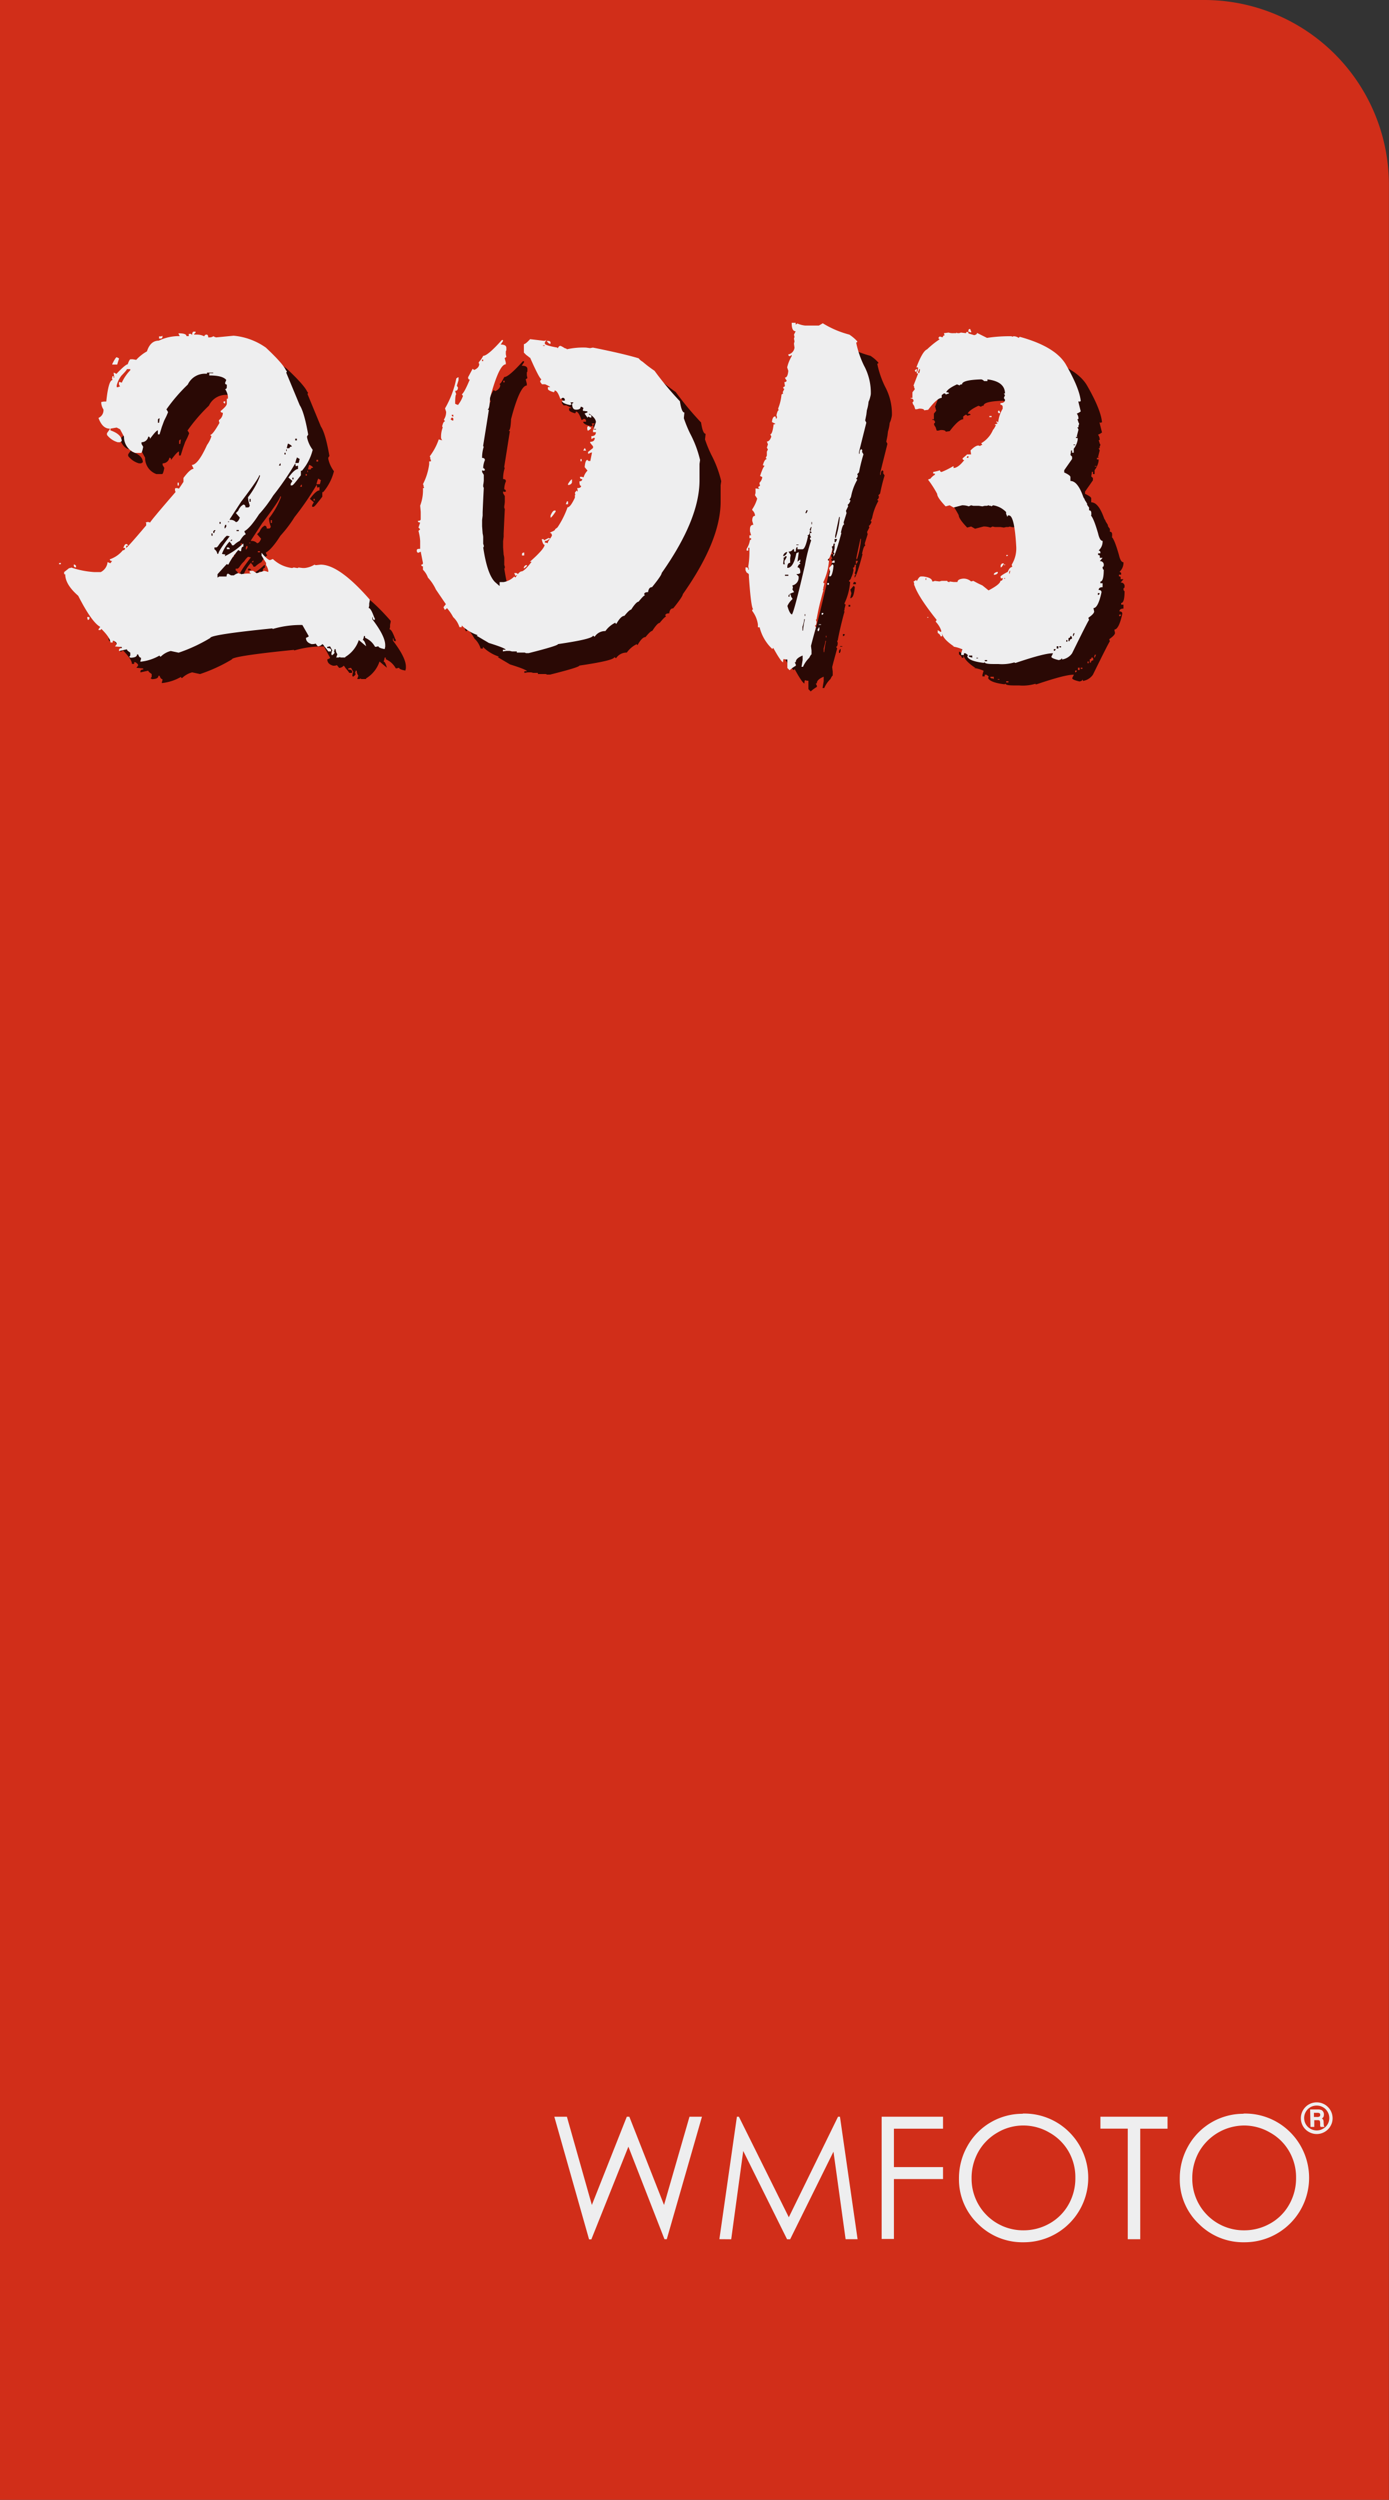
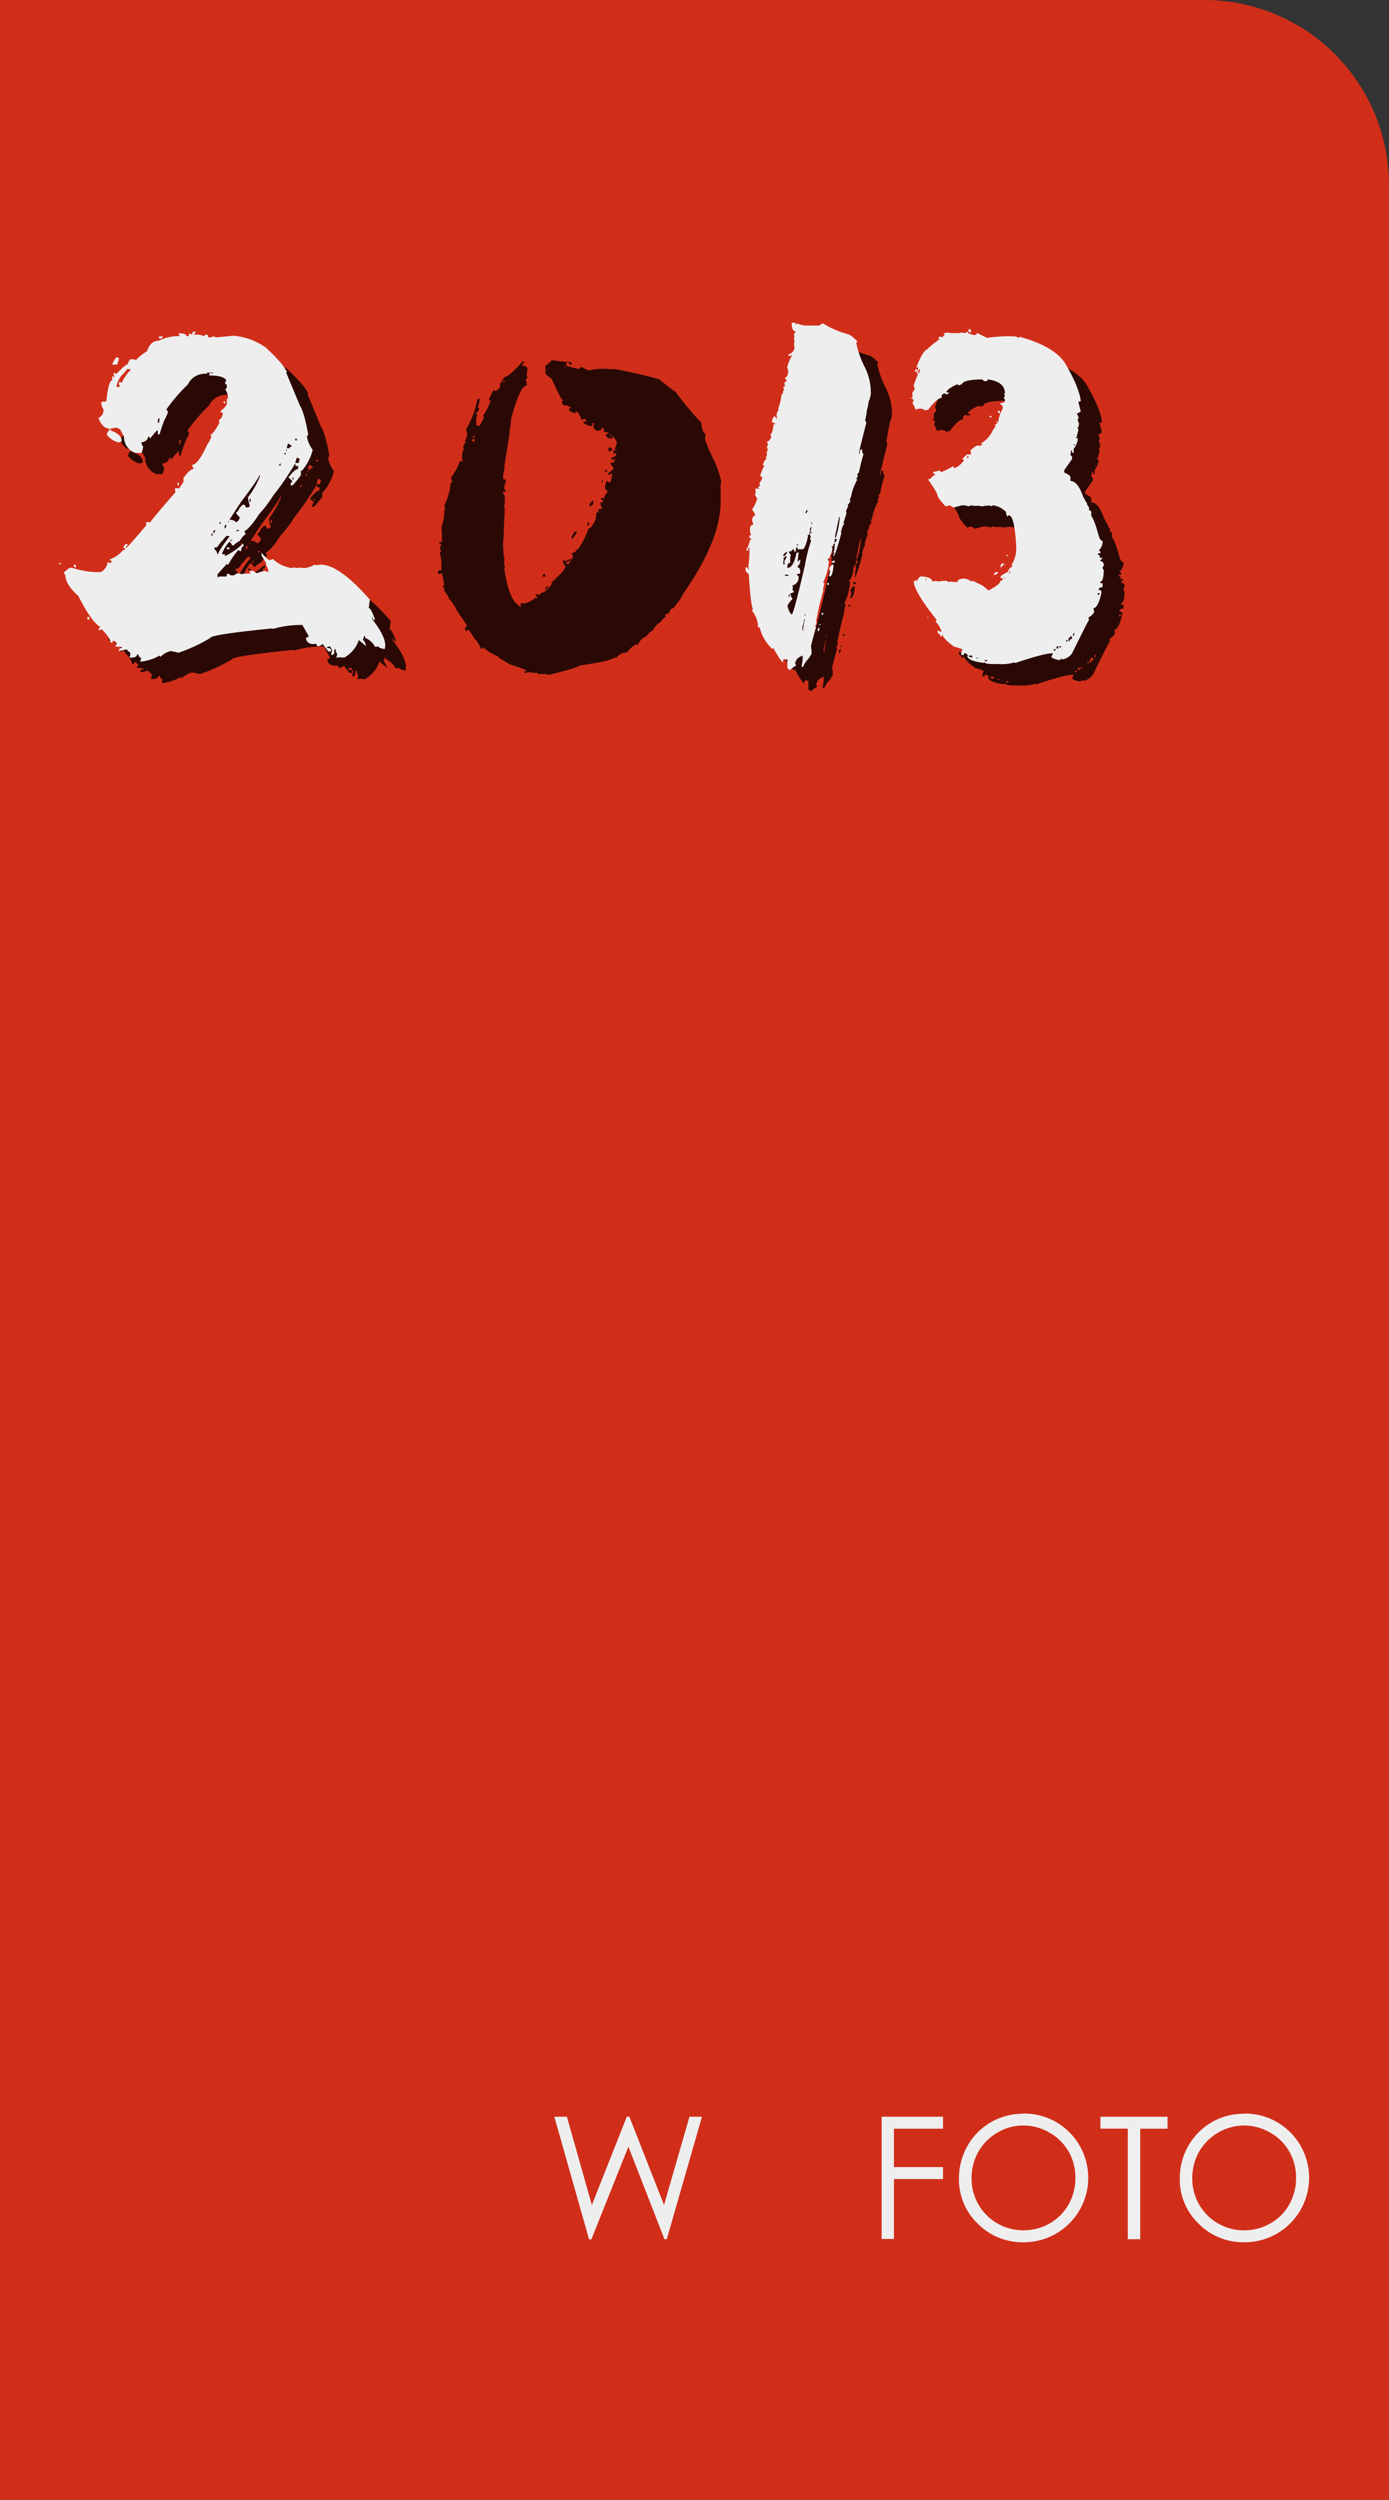
<svg xmlns="http://www.w3.org/2000/svg" viewBox="0 0 278.29 500.78">
  <rect x="0" y="0" width="278.29" height="500.78" fill="#333333" stroke="none" />
  <defs>
    <style>.a{isolation:isolate;}.b{fill:#d12e19;}.c{fill:#eeeeef;}.d{opacity:0.8;mix-blend-mode:multiply;}</style>
  </defs>
  <title>2013</title>
  <g class="a">
    <path class="b" d="M0,0H241.27a37,37,0,0,1,37,37V500.78a0,0,0,0,1,0,0H0a0,0,0,0,1,0,0V0A0,0,0,0,1,0,0Z" />
    <path class="c" d="M312.48,475H315l5,17.68,7-17.68h.51l6.95,17.68,5.1-17.68h2.5l-7.05,24.54h-.46L327.32,481l-7.42,18.57h-.46Z" transform="translate(-201.42 -50.97)" />
-     <path class="c" d="M345.55,499.53,349.06,475h.4l10,20.14L369.32,475h.39l3.53,24.54h-2.4L368.41,482l-8.68,17.55h-.62l-8.78-17.69-2.41,17.69Z" transform="translate(-201.42 -50.97)" />
    <path class="c" d="M378.06,475h12.3v2.4h-9.84v7.69h9.84v2.4h-9.84v12h-2.46Z" transform="translate(-201.42 -50.97)" />
    <path class="c" d="M406.32,474.37a12.72,12.72,0,0,1,9.33,3.72,12.91,12.91,0,0,1-9.13,22.06,12.59,12.59,0,0,1-9.22-3.74,12.3,12.3,0,0,1-3.75-9,13.08,13.08,0,0,1,1.71-6.56,12.62,12.62,0,0,1,11.06-6.44Zm.11,2.39a10.1,10.1,0,0,0-5.17,1.42,10.27,10.27,0,0,0-3.81,3.82,10.66,10.66,0,0,0-1.37,5.36,10.33,10.33,0,0,0,10.35,10.4,10.55,10.55,0,0,0,5.29-1.38,10,10,0,0,0,3.79-3.8,10.61,10.61,0,0,0,1.36-5.34,10.33,10.33,0,0,0-1.36-5.28,10.11,10.11,0,0,0-3.84-3.78A10.29,10.29,0,0,0,406.43,476.76Z" transform="translate(-201.42 -50.97)" />
    <path class="c" d="M421.89,477.39V475h13.45v2.4h-5.47v22.14h-2.5V477.39Z" transform="translate(-201.42 -50.97)" />
    <path class="c" d="M450.56,474.37a12.76,12.76,0,0,1,9.34,3.72,12.91,12.91,0,0,1-9.13,22.06,12.57,12.57,0,0,1-9.22-3.74,12.27,12.27,0,0,1-3.76-9,13.08,13.08,0,0,1,1.71-6.56,12.65,12.65,0,0,1,11.06-6.44Zm.11,2.39a10.49,10.49,0,0,0-9,5.24,10.66,10.66,0,0,0-1.37,5.36,10.31,10.31,0,0,0,10.34,10.4,10.52,10.52,0,0,0,5.29-1.38,9.88,9.88,0,0,0,3.79-3.8,10.61,10.61,0,0,0,1.37-5.34,10.34,10.34,0,0,0-1.37-5.28,10,10,0,0,0-3.83-3.78A10.35,10.35,0,0,0,450.67,476.76Z" transform="translate(-201.42 -50.97)" />
-     <path class="c" d="M468.41,475.3a3,3,0,0,1-.43,1.58,3.08,3.08,0,0,1-1.16,1.16,3.15,3.15,0,0,1-3.18,0,3.1,3.1,0,0,1-1.17-1.16,3.18,3.18,0,0,1,2.76-4.76,3.19,3.19,0,0,1,3.18,3.18Zm-.66,0a2.51,2.51,0,0,0-2.51-2.53,2.48,2.48,0,0,0-1.8.73,2.49,2.49,0,0,0-.4,3,2.51,2.51,0,0,0,.92.91,2.57,2.57,0,0,0,1.27.34,2.53,2.53,0,0,0,1.26-.34,2.46,2.46,0,0,0,.93-.91A2.41,2.41,0,0,0,467.75,475.31Zm-3.84-1.75h1.54a1.83,1.83,0,0,1,.72.11.84.84,0,0,1,.36.34,1,1,0,0,1,.14.56,1.19,1.19,0,0,1-.08.46,1.11,1.11,0,0,1-.32.34.78.78,0,0,1,.26.25,1.38,1.38,0,0,1,.08.47,6.21,6.21,0,0,0,.06.76.44.44,0,0,0,.15.2H466a1.33,1.33,0,0,1-.08-.24,2.16,2.16,0,0,1,0-.33,2.42,2.42,0,0,0-.05-.57.29.29,0,0,0-.13-.16,1,1,0,0,0-.38-.05h-.62v1.35h-.76Zm.76.67v.83h.64a.87.87,0,0,0,.49-.1.41.41,0,0,0,.13-.32.39.39,0,0,0-.12-.32.89.89,0,0,0-.49-.09Z" transform="translate(-201.42 -50.97)" />
    <g class="d">
      <path d="M217.85,168v.23h-.34V168Zm26.71-45.84v.12h.56a3.25,3.25,0,0,1,1.48.34.43.43,0,0,1,.45-.34c.22,0,.34.19.34.56h.22a1.44,1.44,0,0,0,.8-.22.33.33,0,0,1,.22.11l.34.11,3.51-.34q4.41.69,6.45,2.38,3.51,3.29,4.08,4.64h.11c0,.23,0,.34-.11.34l2.71,6.57c.61.9,1.17,2.86,1.7,5.88l-.23.34v.23a6.25,6.25,0,0,0,1.14,2.49,10.44,10.44,0,0,1-2.15,4.18H266v.91c-.45.6-.87,1.13-1.25,1.58s-.49.46-.56.46h-.23v-.34l.34-.57-.79-.68c.83-1.13,1.47-1.7,1.92-1.7v-.67l-.45.11-.11-.57a56.13,56.13,0,0,1-4.42,6.45,25.19,25.19,0,0,1-2.83,3.74c-1.2,1.89-2.19,3-2.94,3.39l.11.34.12.12v.22c-.23,0-.61.42-1.13,1.25a5.32,5.32,0,0,0-1.25.9h-.34c0-.15-.15-.37-.45-.68v-.22h.45v-.34a7,7,0,0,0-2,2.94l.68.11-.11.34a14,14,0,0,0,3.62-2.49h.11v.57c-.3,0-.45.3-.45.91h-.22l-.34-.23a13.74,13.74,0,0,0-2,2.94l-.34-.11-1.81,2v.67l.34-.22H251c0-.38.11-.57.34-.57l.57.34h.56a2.27,2.27,0,0,1,.91-.45l.22.11h.23l.11.12a5.92,5.92,0,0,1,1.93-.12V170h-.23v-.45h.68l.68.45h.11l1.47-.45.79.22v-.22a2.83,2.83,0,0,0-.45-1.14V168l-.9-1.47v-.57c.83,1,1.39,1.48,1.69,1.48l.57-.23a6.68,6.68,0,0,0,3.85,1.81l.34-.11.68.11c.15,0,.22,0,.22-.11l.91.11h.34a4.64,4.64,0,0,0,2-.68l.22.11,1-.11q3.73,0,9.85,7v.22l-.12.57v.45l-.11.46c.3,0,.68.64,1.13,1.92.08,0,.12.11.12.34v.11h-.12c-.22,0-.34-.18-.34-.56h-.11v.45q2.6,3.39,2.6,5.21v.34l-.11.45c-.83-.15-1.25-.34-1.25-.57l-.45.12h-.22a4.1,4.1,0,0,0-2-1.82v-.33h-.23a1.82,1.82,0,0,1-.22.79c.22,0,.45.41.67,1.24l-1.47-1.24a6.27,6.27,0,0,1-2.71,3.39V187h-.91c-.07,0-.11,0-.11-.12l-.34.12H273l.22-.68a1.69,1.69,0,0,1-.34-1h-.22c0,.22,0,.34-.12.34l.12.34c0,.15-.19.34-.57.56,0-.15,0-.22-.11-.22a2.08,2.08,0,0,0,.11-.57.33.33,0,0,0,.11-.23l-.45-.79-.56.12v.22c.52,0,.79.15.79.45s-.12.23-.34.23h-.23a10.2,10.2,0,0,0-.79-1,1.42,1.42,0,0,0-.23-.34l-.11-.11a1.3,1.3,0,0,1-.91.45l-.45-.56a1.56,1.56,0,0,1-.79.11c-.76-.23-1.13-.64-1.13-1.25.37-.15.56-.26.56-.33l-1.24-2.27a19.76,19.76,0,0,0-5.89.79.1.1,0,0,1-.11-.11q-12.45,1.25-12.45,1.92A32.19,32.19,0,0,1,241.5,186l-1.58-.34a4.42,4.42,0,0,0-2,1.13.2.2,0,0,1-.23-.23,9.6,9.6,0,0,1-3.84,1.25v-.23a.91.91,0,0,0,.11-.56c-.23,0-.42-.23-.57-.68h-.22c0,.45-.46.68-1.36.68,0-.08-.08-.12-.23-.12l.23-.34V186l-.45-.34c-.16-.15-.23-.27-.23-.34-1,.22-1.51.34-1.58.34v-.12c0-.3.18-.45.56-.45v-.22l-1.36-.12.34-.45v-.11c0-.15-.19-.34-.56-.57h-.23v.34h-.45c0-.6-.61-1.51-1.81-2.72l-.23.23h-.34v-.23l.34-.45c-1.13-.6-2.6-2.68-4.41-6.22-1.74-1.51-2.61-2.95-2.61-4.3-.15,0-.22,0-.22-.12v-.34l1-.79h.11l.34-.11a18,18,0,0,0,4.53.9h1.35a2.5,2.5,0,0,0,1.36-2l.57.22.34-.45c-.3,0-.46-.11-.46-.34a5.59,5.59,0,0,0,2.61-1.81.4.4,0,0,0,.45-.45h-.34c.15-.53.34-.8.57-.8s.34.19.34.34H231v.46q.56-.45,4-4.53v-.45l-.12-.12.34-.11h.23l.34.11c0-.15,1.7-2.18,5.09-6.11l-.11-.34v-.22a.2.2,0,0,1,.23-.23h.22l.34.11.91-1.36v-.79c.9-1.2,1.58-1.81,2-1.81V149l-.34-.68c.83,0,1.84-1.32,3-4a6.21,6.21,0,0,0,.91-1.81.2.2,0,0,1-.23-.23c.3,0,.91-.79,1.81-2.38l-.11-.34v-.22a1.76,1.76,0,0,0,.79-1.47c-.3,0-.45-.12-.45-.34.83-.68,1.24-1.17,1.24-1.47v-1h.23v-.46a3.66,3.66,0,0,0-.57-1.47c.23,0,.34-.15.34-.45v-.45a.31.31,0,0,1-.34-.34l.23-.57c-.45-.6-1.59-.9-3.4-.9v-.46h.8v-.11h-1.25c0,.15,0,.23-.11.23a3.76,3.76,0,0,0-3.74,2.15,34.18,34.18,0,0,0-4.3,5,1.63,1.63,0,0,1,.34.56l-.34.8-.45.9-.45,1.25-.46,1.47h-.34v-.79c-.22,0-.75.56-1.58,1.69,0-.3-.11-.45-.34-.45a1.36,1.36,0,0,1-1.36,1.13v.34l.34.57c-.15.83-.3,1.24-.45,1.24h-1.13a3.41,3.41,0,0,1-2.27-3.28l-.79-1.47-.68-.34-1.24.23v.34c1.51.52,2.26,1.24,2.26,2.15l-.34.22h-.45a4.19,4.19,0,0,1-2.15-1.47v-.34l.56-.79V141c-1,0-1.73-.72-2.26-2.15a1.7,1.7,0,0,0,1-1.7,2.64,2.64,0,0,1-.45-1.47,2,2,0,0,1,.68-.12H227c.3-2.86.71-4.3,1.24-4.3l-.11-.34.11-.45h.23v.34h.11v-.23l-.11-.79h.11l.45.23c1.21-1.29,2-1.93,2.27-1.93.22-.68.41-1,.56-1h.45l.68.12a8.55,8.55,0,0,1,2.15-1.7c.46-1.43,1.25-2.15,2.38-2.15a9.37,9.37,0,0,1,4.19-.91l-.23-.45v-.11c1.06,0,1.59.19,1.59.56h.45V122H244l.23.23c0-.46.11-.68.34-.68h.34v.22ZM220.9,168.65v.23h-.11c-.23,0-.34-.15-.34-.46v-.11h.11C220.79,168.39,220.9,168.5,220.9,168.65Zm2.38,10.75-.11-.45v-.11h.45V179C223.62,179.25,223.51,179.4,223.28,179.4Zm5.89-51.15h-1v-.12c.45-.9.75-1.36.9-1.36l.46.23v.11C229.28,127.87,229.17,128.25,229.17,128.25Zm.79,2.26a5.29,5.29,0,0,0-.91,1.92v.34h.34l.12-.11h.22l-.22-.45v-.46h.22l.34.12a9.06,9.06,0,0,1,1.7-2.49v-.23h-.68C231.09,129.3,230.71,129.76,230,130.51Zm7.35,8.83v.56h.23l.11-.9C237.43,139.07,237.31,139.19,237.31,139.34Zm.57-16.3h-.34v-.45H238l.23-.12v.12C238.22,122.89,238.11,123,237.88,123Zm3.62,28.86v.57h-.22v-.57Zm6.57,10.64h.22v-.45h-.22Zm.79-1.13h-.23l-.22.22V162h.22v-.22Zm1.47,2-.45.46-.34.45q-.34.57-.57.57h-.34v.34a1.22,1.22,0,0,1,.57.9h.22c0-.38.76-1.54,2.27-3.51l-.57-.11A3.39,3.39,0,0,0,250.33,163.44Zm-.68-3.28h.23v-.34h-.23Zm.79-24.44.34-.12v.46A.31.31,0,0,1,250.44,135.72Zm.34,25.35.23-.34v-.34h-.23l-.11.34v.34Zm.91,4.19h-.57v-.34h.23A.3.3,0,0,1,251.69,165.26Zm-.34-5.44h.23v-.11h-.23Zm2.72-4.18-2.38,3.62v.11a1.46,1.46,0,0,1,1.24.45c.3,0,.57-.3.8-.9l-.8-.91.46-.45.22-.45.34-.46.45-.34c.31,0,.46.19.46.57h.34a.4.4,0,0,0,.45-.45,5.33,5.33,0,0,1-.34-1.59,16.16,16.16,0,0,0,2.38-4.18v-.23h-.12C257.57,150.81,256.4,152.54,254.07,155.64Zm-1,6h.45v-.22h-.45Zm2.6-5.88h.23v-.57h-.23Zm6-7.47-.11.23h.33v-.46C261.72,148.13,261.65,148.2,261.65,148.28Zm1-2h.22v-.34h-.22Zm.34-.68h.11v-.34H263Zm.68-.56c0-.23.15-.34.45-.34,0-.15-.23-.34-.68-.57h-.11l-.23.91Zm.56,6.22h.23v-.34h-.23Zm.57-7.81h.34v-.34h-.34Zm.79,4.19v-.11l.11-.34-.56-.34v.11l-.12.23-.22.79h.68Z" transform="translate(-201.42 -50.97)" />
      <path d="M314.84,124.06c0,.23.83.49,2.49.79a.1.1,0,0,0,.11.11c.16-.3.31-.45.46-.45H318l.45.23.34.22c.3.08.46.16.46.23a14.8,14.8,0,0,1,3.84-.34l.8.11.56-.11q6.23,1.25,9.17,2.15a2.52,2.52,0,0,0,.79.68,26.7,26.7,0,0,0,2.38,1.81,61.91,61.91,0,0,0,5.09,6.11c.23,1.51.53,2.27.91,2.27l-.12,1.13a26.24,26.24,0,0,0,1.25,3.05,22.44,22.44,0,0,1,2,5.32l-.12.8v3.28q0,7.8-7.58,18.56c0,.3-.64,1.24-1.92,2.83-.46,0-.72.34-.8,1-.53,0-.79.15-.79.45.08,0,.11.08.11.23-.15,0-.56.41-1.24,1.24q-.45,0-1.47,1.59c-.23,0-.68.41-1.36,1.24-.45,0-1,.53-1.58,1.59A.2.2,0,0,1,329,180a5.35,5.35,0,0,0-2,1.7,2.49,2.49,0,0,0-2.15,1.13l-.34-.23q0,.68-7,1.7,0,.34-5.88,1.81H311a.48.48,0,0,0-.34-.11h-1.47v-.23h-.9l-.46-.11h-.67l-.68.11v-.34H307c-.07-.22-1.21-.68-3.39-1.36l-2.49-1.47c.15,0,.22,0,.22-.11a8.19,8.19,0,0,1-3.17-1.93v.34h-.45a4.48,4.48,0,0,0-1.24-2,9.8,9.8,0,0,0-1.25-1.81c-.22.22-.38.34-.45.34l-.23-.46v-.11l.46-.57-1-1.47-1-1.47a9.1,9.1,0,0,0-1.59-2.38,4.42,4.42,0,0,0-1-1.58v-.68a.3.3,0,0,1-.34-.34.3.3,0,0,0,.34-.34l-.46-2.26-.45.22c-.23,0-.34-.15-.34-.45s.23-.34.68-.34v-1.58a9.16,9.16,0,0,0-.34-2l.34-.34-.34-.34.34-1c-.3,0-.45-.11-.45-.34.37,0,.56-.11.56-.34v-1.47l-.11-1.24a8.7,8.7,0,0,0,.57-3.51c.15,0,.22,0,.22-.11l-.11-.23v-.23l-.11-.22a12.49,12.49,0,0,0,1.24-4v-.57H292v-.23a.33.33,0,0,0-.11-.22v-.34l-.12-.23a11.94,11.94,0,0,0,1.81-3.39l.34.11H294l.22.11L294,143a5,5,0,0,1,.34-2.15l-.12-.23q.22-1,.57-1l-.23-.34a2.77,2.77,0,0,0,.46-1.58l-.23-.68a19.14,19.14,0,0,0,2.26-6l.34-.22h.12v.56l-.34,1.13.22.34c0,.46-.19.68-.56.68a3,3,0,0,0,.22.68c-.15,0-.22.64-.22,1.93a.29.29,0,0,1,.22.11h.12l.22.11a6.48,6.48,0,0,0,1-1.81l-.23-.34q.45-.23,1.59-2.94c-.23,0-.34-.15-.34-.45l.9-1.7.34.22c.68-.3,1-.71,1-1.24-.07,0-.11-.07-.11-.23.15,0,.45-.45.91-1.35q.9,0,3.73-3.17h.23v.22l-.46.68c.76,0,1.14.23,1.14.68v.45l-.12.23v.57l.12.56-.34.23.22.9v.34c-.9,0-2,2.27-3.17,6.79v.23q-.11,2-.45,2c0,.07.07.11.23.11l-1.13,7.13c0,.15,0,.23.11.23a7,7,0,0,0-.34,2.26c.38,0,.56.15.56.45a4.12,4.12,0,0,0-.33,1.59.43.43,0,0,1,.33.45l-.33.11c0-.07-.08-.11-.23-.11v.34l.34.57v1.13a7.76,7.76,0,0,1-.11.9v.34l.11.23c-.08,1.51-.15,3.13-.23,4.87v.67l-.11.91v1.25l.11,1.47a2.93,2.93,0,0,1,.12.68v1.35l.11.34v.34h-.11q.78,5.43,2.37,7l.91.79v-.79h.79a4,4,0,0,0,2.15-1.13l.23.22c.52-.82.94-1.24,1.24-1.24s1.06-.64,2-1.92h-.34q2.94-2.61,2.94-3.4c-.22,0-.41-.38-.56-1.13h.22c.15,0,.23.07.23.22l.9-.45.34.12.34-.57q0-.57-.45-.57a3.09,3.09,0,0,1,.68-.34l.34-.22.11-.23a2.49,2.49,0,0,0,.45-.34,17.15,17.15,0,0,0,2-4q.57,0,1.47-1.92v-.57h.12l-.12-.34c0-.15.15-.34.46-.57,0,.16,0,.23.11.23v-.23l-.11-.45c.52,0,.79-.15.79-.45-.23,0-.34-.3-.34-.91.38,0,.56-.15.56-.45-.3,0-.45-.11-.45-.34v-.11h.23l.34.11a3.32,3.32,0,0,1,.79-1.36l-.57-.68c.08-1,.27-1.47.57-1.47a.35.35,0,0,0,.34.23h.23l.34-1.7h-.12l-.34.12-.11.11h-.23v-.34l1-.79v-.34l-.56-.68v-.23c.6,0,.9-.26.9-.79h-.22a1.22,1.22,0,0,1-.46.23v-.57c.61,0,.91-.26.91-.79h-.57v-.57H325v-.11h-.45l.45-1.36c0-.53-.45-1.09-1.36-1.7v.23c.3,0,.45.11.45.34v.23h-.22l-.46-.23c0,.15,0,.23-.11.23l-.57-.8a1.86,1.86,0,0,1,.57-.22v-.23l-.91-.11v-.23l.12-.34-.34-.23H322q0,.57-.9.57c-.53-.07-.8-.49-.8-1.24a.21.21,0,0,0,.23-.23h-.57l.23.45c-.15,0-.23,0-.23.12-1.13-.23-1.69-.53-1.69-.91h.56v-.11a.4.4,0,0,0-.45-.46,1.11,1.11,0,0,1-.45.23c-.38-1.13-.76-1.7-1.13-1.7,0,.23-.08.34-.23.34-.76-.22-1.13-.45-1.13-.68v-.34h.45c0-.07-.34-.26-1-.56h-.56l-.34-.46v-.22l.22-.34c-.22,0-1-1.43-2.26-4.3-.08,0-.19-.08-.34-.23l-.45-.34-.46-.45v-1.7c.23,0,.64-.34,1.25-1l2.83.34.34-.11.11-.11-.34.56Zm-18.67,14.83-.23.33.34.23h.23v-.23A.3.3,0,0,0,296.17,138.89Zm.34-.23v-.34h-.34A.3.3,0,0,0,296.51,138.66Zm5.77-11.09h.23v-.34h-.23Zm7.13,42.78-.45.23-.23-.57H309C309.26,170,309.41,170.12,309.41,170.35Zm1.24-3.85h-.45v-.23c0-.22.15-.34.45-.34v.57Zm.46,2.26-.12.12-.34.22v-.22a1.24,1.24,0,0,1,.23-.34l.23-.12h.11A.46.46,0,0,1,311.11,168.76Zm3.39-44.25h.34v-.11h-.34Zm1.36,38.71h-.23a1.1,1.1,0,0,1-.79.34v.34h.23l.34.11A1.23,1.23,0,0,1,315.86,163.22Zm.11-39.39v.23h-.11c-.15,0-.38-.19-.68-.57h.45C315.86,123.57,316,123.68,316,123.83Zm0,35.09v-.46c.3-.67.57-1,.8-1H317v.22C316.46,158.5,316.12,158.92,316,158.92Zm3.51-2.72H319l.23-.56h.22v.56Zm.23-3.85h-.23v-.22c.38-.61.64-.91.79-.91v.57C320.27,152,320.08,152.2,319.71,152.35Zm2.49-5.2v.45H322v-.45Zm.68-2.15.22.45h-.56C322.69,145.15,322.8,145,322.88,145Zm1.24-4.19c0,.23-.22.45-.68.68l-.11-.34v-.34l.11-.23h.23l.23.23Z" transform="translate(-201.42 -50.97)" />
      <path d="M367,120.44h2.71l.79-.46a19.35,19.35,0,0,0,5.32,2.27,7.72,7.72,0,0,1,1.59,1.36c0,.15-.08.22-.23.22a18.77,18.77,0,0,0,1.59,4.64,11.45,11.45,0,0,1,1.35,5.55c0,.07,0,.3-.11.68a4.21,4.21,0,0,1-.34,1,7.72,7.72,0,0,1-.34,1.69l-.11.91-.23,1.13.23.45-1.47,5.89v.34h.11c0-.6.15-.91.45-.91l.12.34a.11.11,0,0,1-.12.12l.34.56a36.7,36.7,0,0,0-.9,3.62l-.34.34.11.34-.11.34-.23.23.23.22a11.05,11.05,0,0,0-1.25,3.4c-.15.38-.26.57-.34.57l.23.22c-.23.53-.42.79-.57.79l.12.34-.46.91.12.45-.57,1.81v.23l.11.23c-.22,0-.45.56-.67,1.69h.11q-1.14,4.31-1.59,4.76v-.34a.21.21,0,0,1,.23-.23l-.23-.34a2.25,2.25,0,0,0,.23-1v-.45l.11-.23h-.34c0,.38-.11.57-.34.57l.12.45-.12.57a4.09,4.09,0,0,1-.33.9,1.09,1.09,0,0,1-.46.68.21.21,0,0,0,.23.23,12.13,12.13,0,0,1-1.13,4.3c0,.15.07.23.22.23l-.11.45-.11.45c0,.23,0,.34-.12.34l.12.23c-.08.22-.23.79-.46,1.7s-.6,2.41-.9,4.07a.1.1,0,0,0-.11.11l.11.34c0,.53-.11.79-.34.79l.23.34c-.46,1.66-.8,2.91-1,3.74l.11.9v.8c-.08,0-.23.22-.45.68a5.6,5.6,0,0,0-1.25,1.81h-.34l.23-1.36v-.91c-.91.38-1.36.8-1.36,1.25,0,.07-.07.11-.23.11l.23.45v.23a7.11,7.11,0,0,0-1.24.91l-.46-.46v-1.69h-.11a1.2,1.2,0,0,1-.57-.12,1.25,1.25,0,0,0-.11.68q-.45-.1-2-2.94c0,.15-.07.23-.22.23a9,9,0,0,1-2.49-4.31h-.34v-.56a5.79,5.79,0,0,0-1.13-2.72v-.11c0-.15.07-.23.22-.23q-.45,0-.9-6.56v-.34a.33.33,0,0,0-.12-.23l-.34-.22-.22-.46v-.56h.22c.23,0,.34.15.34.45h.12v-.11l-.12-.57a18.24,18.24,0,0,0,.23-3.17v-.56h-.23v.56h-.34v-.34c.16-.07.38-.68.68-1.81.15,0,.23,0,.23-.11V163h-.34v-.56h.34l-.23-.8v-.34c0-.6.23-.9.68-.9l-.22-.79c0-.68.18-1,.56-1a1.63,1.63,0,0,0-.56-1.13v-.23a7.48,7.48,0,0,0,1-2.15l-.46-.68.12-.45V153l.79.12-.23-.23v-.23l.23-.11.11-.11-.11-.34v-.23a2,2,0,0,0,.56-1.13l-.45-.23.23-.68.22-.56a2.93,2.93,0,0,1,.46-.79l-.34-.12c.22-.83.49-1.24.79-1.24l-.23-.23.12-.23.11-.22v-.79l.23-.46-.23-.34.23-.68-.23-.56q.57,0,.9-1l-.22-.45c.3,0,.53-.68.68-2,.22,0,.34,0,.34-.11l-.68-.34c.07-.76.3-1.13.68-1.13l.11.22V139c.15,0,.23-.11.23-.34l-.12-.34c.15-.68.3-1,.46-1l-.12-.34a9.88,9.88,0,0,0,.68-2.72l.34-.22-.11-.23.34-.68c-.15,0-.23-.11-.23-.34l.23-.11.11-.11-.11-.8q.45,0,.45-.33a1.63,1.63,0,0,1-.34-.57c.38,0,.6-.45.68-1.36l-.23-.68a8.61,8.61,0,0,1,.91-2.26v-.23l-.34.23a.3.3,0,0,1-.34-.34,1.55,1.55,0,0,0,1.24-1.36l-.11-.79.11-.45-.11-.57.11-.34-.11-.45.34-.68c-.53,0-.79-.53-.79-1.59v-.11h.79v.34l.34-.23A5,5,0,0,0,367,120.44Zm-3.63,45.38h-.11a1,1,0,0,0-.68.79h.11C363,166.54,363.24,166.27,363.39,165.82ZM362.6,167c0,.08,0,.12.11.12l-.11.9v.23h.34l-.11-.23v-.45a3.22,3.22,0,0,0,.45-.79v-.12h-.34A.3.3,0,0,1,362.6,167Zm.34,3.63h.68v-.23h-.68Zm4.53-8.15a.1.1,0,0,0,.11.11c-.38,1.81-.75,2.72-1.13,2.72h-1v-.46c-.23,0-.34.31-.34.91h-.34v-.45h-.22a.93.93,0,0,1-.91.45l.45.68-.11.68v.9c-.38,0-.57.3-.57.91V169c.83,0,1.44-1,1.81-2.94l.46-.23v.23l-.23,1.7.57-.46v.46l-.23.22a.21.21,0,0,1,.23.23c-.23,0-.42.22-.57.68q.57,0,.57,1c0,.22-.27.34-.8.34l.46.45v.11a1.59,1.59,0,0,1-1.25,1.7l.12.45-.12.34.34.57c-.75.22-1.13.49-1.13.79v.11h.23v-.45h.22a1.1,1.1,0,0,0,.34.79v.12a3.92,3.92,0,0,0-1,1.35c.3,1.06.61,1.63.91,1.7q.45-.57,2.6-9.85a34.22,34.22,0,0,1,1.25-5l-.23-.22V163c0-.07.08-.11.23-.11l-.23-.45V162h.34a.3.3,0,0,0-.34-.34C367.92,162.16,367.77,162.43,367.47,162.43Zm-2.27,2h.46v-.11h-.46Zm1.36,16-.11.34v.79h.11a16.48,16.48,0,0,1,.34-2.15v-.11h-.11A4.55,4.55,0,0,1,366.56,180.42Zm.34-1.81H367v-.34h-.12Zm.57-21.05v-.11h-.23L367,158h.22Zm.68,4v-.23l.11-.33v-.12h-.11l-.23.45v.23Zm.11-1.24h.11v-.46h-.11Zm1.47,21.39h-.22v-.46l.11-.11.11-.23h.11v.46l-.11.22Zm.45-1.36v.11h-.45v-.11Zm.12-1.93V178h.34A.3.3,0,0,1,370.3,178.38Zm1.47-6.33v.34h-.34v-.34Zm.23-1.36h-.23l.23-1-.12-.34v-.11l-.11-.23.68-.79.22.22v.23C372.52,170,372.3,170.69,372,170.69Zm.67-3.17h.23V168h-.57C372.41,167.67,372.52,167.52,372.67,167.52Zm.68-4.3h-.45v.68C373.05,163.9,373.2,163.67,373.35,163.22Zm.57-4.3v-.12h-.11l-.8,3.74V163h.12A17.75,17.75,0,0,0,373.92,158.92Z" transform="translate(-201.42 -50.97)" />
      <path d="M399.72,122l1.13.34c.38-.07.57-.23.57-.45l2,1a28,28,0,0,1,5-.34v.11l.34-.11a1.67,1.67,0,0,1,1,.34l.22-.23c4.68,1.28,7.74,3.1,9.17,5.43q2.82,4.88,3.06,7.47l-.34.12a.11.11,0,0,0-.12-.12v.23l.46,1.81a3.18,3.18,0,0,1-.8.45,1.65,1.65,0,0,1,.34,1c0,.08-.07.11-.22.11a3.15,3.15,0,0,1,.22.68l.12.12v.22l-.12.23v.34h-.22l.22.45-.34,1.36c.08,0,.12,0,.12.11h-.34V143h.34v.34a4,4,0,0,1-.8,1.81v.79h-.34v-.45h-.22a4.46,4.46,0,0,1-.12.9l.23.23.11.11v.46l-1.58,2.26v.45c.83.38,1.24.68,1.24.91v.79c1,0,1.85,1.1,2.61,3.28l.22.34a1.22,1.22,0,0,0,.23.46l.34.56h-.11a4.22,4.22,0,0,0,.45.68v.57c.3,0,.45.19.45.56v.45h-.11q.57.47,1.47,3.63c.23,1,.53,1.47.91,1.47a2.41,2.41,0,0,1-.8,1.92c.23.08.34.19.34.34v.23h-.45v.34c.23,0,.34.07.34.22V167h.57l-.57.68a.7.7,0,0,1,.79.79c0,.23-.07.34-.22.34,0,.38.07.57.22.57,0,1.58-.22,2.38-.68,2.38v.34h.46v.79c-.53,0-.8.19-.8.56.38,0,.57.16.57.46-.45,2.11-1,3.17-1.58,3.17v.11l.11.57c0,.3-.38.71-1.13,1.24v.11l.11.34q-.12,0-3.4,6.68a3,3,0,0,1-2,1.25c0-.15,0-.23-.12-.23,0,.15-.19.26-.56.34-1-.23-1.47-.45-1.47-.68l.34-.68h-.12q-1.7,0-7.35,1.92h-.23v-.11a8.75,8.75,0,0,1-3.28.34h-1c-1.13,0-1.7-.11-1.7-.34l-.22.11c-1.89-.22-3-.64-3.29-1.24l.12-.34-.46-.34h-.34v.34h-.45v-.34l.23-.79a6.93,6.93,0,0,0-2-.57h.34c-1.58-1.05-2.38-2-2.38-2.71v.68h-.34c0-.23-.19-.46-.56-.68v-.57l.56.34h.23v-.23a4.61,4.61,0,0,0-1.13-1.81l.22-.34c-2.41-3-3.88-5.28-4.41-6.79l-.11-.22v-.34l-.12-.34.57-.34c0,.15,0,.22.11.22.3-.6.57-.9.8-.9h.45c1.2.15,1.81.49,1.81,1q.45,0,.45-.12l1,.12.45-.12h1.14c0,.16.11.23.33.23s.12,0,.12-.11l.79.11h.79c0-.38.38-.6,1.13-.68a2.3,2.3,0,0,1,1.59.57l.45-.12a20.17,20.17,0,0,0,1.81.91l1.25,1c1.58-.83,2.37-1.47,2.37-1.93a.4.4,0,0,0,.46-.45V171l-.34.11-.12-.34c0-.15.49-.49,1.48-1q.33-.9.9-1l-.11-.34v-.11a6.22,6.22,0,0,0,.9-3.51c-.22-4.22-.71-6.34-1.47-6.34h-.22c0,.16,0,.23-.12.23l-.22-.56v-.34a4.61,4.61,0,0,0-2.61-1.36l-.34.22-.11-.11H404l-.22-.11-.34.11H403l-.45.11-.68-.11h-1.13l-.45-.11-.45.22a3.73,3.73,0,0,0-1.36-.22l-1.7.45-.79-.45-.79.22c-1.14-1.2-1.7-2-1.7-2.49a19.64,19.64,0,0,0-1.81-2.83c0-.07.15-.15.45-.22a2.77,2.77,0,0,1,.9-.79v-.23h-.33v-.34a7.47,7.47,0,0,0,1.35-.34.3.3,0,0,0,.34.34,16,16,0,0,0,2.27-1.13h.11V149c.6,0,1.32-.53,2.15-1.59a.3.3,0,0,1-.34-.34l.91-.79h.79l-.11-.79c.67-.68,1.2-1,1.58-1l.34.11a.64.64,0,0,1,.45-.22l-.22-.34a5.62,5.62,0,0,0,2.37-2.72q.12,0,.57-.9c-.15,0-.23,0-.23-.12l.57-.22-.23-.23v-.23l.34.23a6.5,6.5,0,0,1,.91-2.72v-.34a.4.4,0,0,0-.46-.45v-.34c.61,0,.91-.22.91-.68l-.23-.34.23-.56-.23-.34h.23q0-2.39-3.51-2.83v.34h-.68a.89.89,0,0,0-.56-.34c-2.57.08-3.85.41-3.85,1-.3,0-.46.07-.46.22l-.56-.22c-1.28.6-2,1.13-2.15,1.58.38,0,.56.08.56.23l-.67.22c0-.15-.12-.22-.34-.22l-.46.34v.56c-.6,0-1.51.8-2.71,2.38l-.8.11c0-.22-.33-.34-1-.34l-.46.12h-.34l-.22-.68-.23-.34-.11-.34.22-.23a.49.49,0,0,0-.56-.56v-.12h.34v-1.13l.45-.56v-.12a.33.33,0,0,0-.11-.22v-.23l-.12-.23.91-2.37-.34-.12a1.81,1.81,0,0,0,.34-1.13h-.34c.83-2.19,1.55-3.39,2.15-3.62a17.89,17.89,0,0,1,2.49-2l-.23-.22c.08-.23.19-.34.34-.34l.34.11h.23a.3.3,0,0,1,.34-.34l-.11-.34v-.11l.9-.12a2.66,2.66,0,0,0,1,.12h.57v-.12l.22.12h.34l.34-.12,1,.12.11-.23h.34ZM389,129.38l.34-.23h.11l-.11.57A.3.3,0,0,1,389,129.38Zm1,0v-.23h-.11l-.23.57v.22h.23Zm1.13,42h.11V171h-.11Zm.57,7.47V179h-.23v-.11Zm7.69-31.92h.34v-.34A.3.3,0,0,0,399.38,146.92Zm.34-25.24v-.22a.3.3,0,0,1,.34-.34l.23.56v.11h-.11l-.34-.11Zm.34,65.19h.23l.23.12v-.46h-.68v.23A.33.33,0,0,1,400.06,186.87Zm1.25.23h.34V187h-.34Zm1.69.57h.46v-.23H403Zm1.36-49.12v.22h-.45v-.22Zm.68,31.8h-.22v-.11c0-.15.18-.3.56-.46h.23v.12Q405.61,170.13,405,170.35Zm.57-32.71.22-.23.23.34V138h-.23C405.68,138,405.61,137.87,405.61,137.64Zm.56,31.24v-.46c.15-.22.27-.34.34-.34h.34C406.55,168.61,406.32,168.88,406.17,168.88Zm.91-.57v.11h-.23v-.11Zm-.23,2.83h.23V171h-.23Zm.46-4.53v-.22h.34C407.65,166.54,407.53,166.61,407.31,166.61Zm.67,2.95-.11.34v.22H408l.12-.56Zm9.17,15.73h-.34v.34A.3.3,0,0,0,417.15,185.29Zm.23-.11h.34v-.46h-.34Zm.56-.23h.34v-.23h-.34Zm1.36-1.13h.23v-.34h-.23Zm.46-.8v.68H420a.4.4,0,0,1,.45-.45V183c0-.22-.11-.33-.34-.33A.29.29,0,0,1,419.76,183Zm1-.9-.11.34v.23h.11l.23-.57Zm0-37.69h.34v-.11h-.34ZM426,174.08h-.34v.34A.3.3,0,0,0,426,174.08Z" transform="translate(-201.42 -50.97)" />
    </g>
    <path class="c" d="M213.6,163.72V164h-.34v-.23Zm26.71-45.84V118h.56a3.18,3.18,0,0,1,1.47.34.45.45,0,0,1,.46-.34c.22,0,.34.19.34.56h.22a1.38,1.38,0,0,0,.79-.22.31.31,0,0,1,.23.11l.34.11,3.51-.34a13.28,13.28,0,0,1,6.45,2.38c2.34,2.19,3.7,3.73,4.07,4.64h.12c0,.23,0,.34-.12.34l2.72,6.56q.9,1.37,1.7,5.89l-.23.34v.22a6.21,6.21,0,0,0,1.13,2.49,10.3,10.3,0,0,1-2.15,4.19h-.22v.91c-.46.6-.87,1.13-1.25,1.58s-.49.45-.56.45h-.23v-.33l.34-.57-.79-.68c.83-1.13,1.47-1.7,1.92-1.7v-.68l-.45.12-.11-.57a56.13,56.13,0,0,1-4.42,6.45,25.72,25.72,0,0,1-2.83,3.74c-1.21,1.88-2.19,3-2.94,3.39l.11.34.12.11v.23c-.23,0-.61.42-1.14,1.25a5,5,0,0,0-1.24.9h-.34c0-.15-.15-.38-.45-.68v-.22h.45V159a7,7,0,0,0-2,2.94l.68.11-.11.34a14.18,14.18,0,0,0,3.62-2.49h.11v.57q-.45,0-.45.9h-.23l-.34-.22a13.62,13.62,0,0,0-2,2.94l-.34-.11L245,166v.68l.34-.22h1.47c0-.38.11-.57.34-.57l.56.34h.57a2.32,2.32,0,0,1,.9-.45l.23.11h.23l.11.11a6.53,6.53,0,0,1,1.92-.11v-.11h-.22v-.46h.68l.68.46h.11l1.47-.46.79.23v-.23a2.86,2.86,0,0,0-.45-1.13v-.45l-.91-1.47v-.57c.83,1,1.4,1.47,1.7,1.47l.57-.22a6.68,6.68,0,0,0,3.85,1.81l.34-.11.67.11c.16,0,.23,0,.23-.11l.91.11h.34a4.61,4.61,0,0,0,2-.68l.23.11,1-.11q3.73,0,9.84,7v.22l-.11.57v.45l-.11.45c.3,0,.68.65,1.13,1.93.07,0,.11.11.11.34v.11h-.11c-.23,0-.34-.19-.34-.57H276V175c1.73,2.26,2.6,4,2.6,5.2v.34l-.11.46c-.83-.15-1.25-.34-1.25-.57l-.45.11h-.23a4.06,4.06,0,0,0-2-1.81v-.34h-.23a1.89,1.89,0,0,1-.23.8c.23,0,.46.41.68,1.24l-1.47-1.24a6.24,6.24,0,0,1-2.72,3.39v.11h-.9c-.08,0-.11,0-.11-.11l-.34.11h-.46l.23-.67a1.67,1.67,0,0,1-.34-1h-.23c0,.22,0,.34-.11.34l.11.34c0,.15-.18.34-.56.56,0-.15,0-.22-.11-.22a2.08,2.08,0,0,0,.11-.57.35.35,0,0,0,.11-.23l-.45-.79-.57.11v.23c.53,0,.8.15.8.45s-.12.23-.34.23h-.23a10.2,10.2,0,0,0-.79-1,1.42,1.42,0,0,0-.23-.34L266,180a1.32,1.32,0,0,1-.91.45l-.45-.57c-.08.08-.34.12-.79.12-.76-.23-1.13-.64-1.13-1.25.37-.15.56-.26.56-.34L262,176.17a19.76,19.76,0,0,0-5.89.79.1.1,0,0,1-.11-.11q-12.45,1.25-12.45,1.92a32.19,32.19,0,0,1-6.34,2.95l-1.58-.34a4.37,4.37,0,0,0-2,1.13.21.21,0,0,1-.23-.23,9.59,9.59,0,0,1-3.85,1.25v-.23q.12-.11.12-.57c-.23,0-.42-.22-.57-.67h-.22c0,.45-.46.67-1.36.67,0-.07-.08-.11-.23-.11l.23-.34v-.56l-.46-.34a.63.63,0,0,1-.22-.34c-1,.22-1.51.34-1.59.34v-.12q0-.45.57-.45v-.23l-1.36-.11.34-.45v-.12c0-.15-.19-.34-.57-.56H224v.34h-.45c0-.6-.61-1.51-1.81-2.72l-.23.23h-.34V177l.34-.45q-1.7-.9-4.42-6.23c-1.73-1.5-2.6-2.94-2.6-4.3-.15,0-.22,0-.22-.11v-.34l1-.79h.12l.34-.11a17.9,17.9,0,0,0,4.52.9h1.36a2.5,2.5,0,0,0,1.36-2l.57.23.34-.45c-.31,0-.46-.12-.46-.34a5.7,5.7,0,0,0,2.61-1.81.4.4,0,0,0,.45-.46h-.34c.15-.52.34-.79.57-.79s.33.19.33.34h-.33v.45q.56-.45,4-4.52v-.46l-.12-.11.34-.11h.23l.34.11q0-.23,5.09-6.11l-.11-.34v-.23a.19.19,0,0,1,.22-.22h.23l.34.11.91-1.36v-.79c.9-1.21,1.58-1.81,2-1.81v-.11l-.34-.68q1.25,0,3.06-4a5.94,5.94,0,0,0,.9-1.82.19.19,0,0,1-.22-.22c.3,0,.9-.79,1.81-2.38l-.11-.34v-.22a1.76,1.76,0,0,0,.79-1.48c-.3,0-.45-.11-.45-.34.83-.67,1.24-1.16,1.24-1.47v-1h.23v-.46a3.66,3.66,0,0,0-.57-1.47c.23,0,.34-.15.34-.45V128a.3.3,0,0,1-.34-.34l.23-.57c-.46-.6-1.59-.91-3.4-.91v-.45h.79v-.11h-1.24c0,.15,0,.23-.11.23a3.76,3.76,0,0,0-3.74,2.15,33.66,33.66,0,0,0-4.3,5,1.63,1.63,0,0,1,.34.56l-.34.79-.45.91-.46,1.24-.45,1.48h-.34v-.8c-.22,0-.75.57-1.58,1.7,0-.3-.11-.45-.34-.45a1.36,1.36,0,0,1-1.36,1.13v.34l.34.57c-.15.83-.3,1.24-.45,1.24h-1.13a3.41,3.41,0,0,1-2.27-3.28l-.79-1.47-.68-.34-1.24.22v.34c1.5.53,2.26,1.25,2.26,2.15l-.34.23H225a4.19,4.19,0,0,1-2.15-1.47v-.34l.56-.79v-.12c-1,0-1.73-.71-2.26-2.15a1.68,1.68,0,0,0,1-1.69,2.65,2.65,0,0,1-.45-1.48,2.24,2.24,0,0,1,.67-.11h.34c.3-2.87.72-4.3,1.25-4.3l-.11-.34.11-.45h.22v.34h.12v-.23l-.12-.79h.12l.45.23c1.21-1.29,2-1.93,2.26-1.93q.34-1,.57-1h.45l.68.12a8.55,8.55,0,0,1,2.15-1.7c.46-1.43,1.25-2.15,2.38-2.15a9.34,9.34,0,0,1,4.19-.91l-.23-.45v-.11c1.06,0,1.58.19,1.58.56h.46v-.45h.45l.23.23c0-.46.11-.68.34-.68h.34v.22ZM216.65,164.4v.23h-.11c-.23,0-.34-.15-.34-.46v-.11h.11C216.54,164.14,216.65,164.25,216.65,164.4ZM219,175.15l-.11-.45v-.12h.45v.12C219.37,175,219.25,175.15,219,175.15ZM224.91,124h-1v-.11c.45-.9.75-1.36.9-1.36l.45.23v.11C225,123.62,224.91,124,224.91,124Zm.8,2.27a5.29,5.29,0,0,0-.91,1.92v.34h.34l.11-.11h.23l-.23-.45v-.46h.23l.34.12a8.82,8.82,0,0,1,1.7-2.49v-.23h-.68C226.84,125.05,226.46,125.5,225.71,126.26Zm7.35,8.83v.56h.23l.11-.9C233.18,134.82,233.06,134.94,233.06,135.09Zm.57-16.3h-.34v-.45h.45l.23-.12v.12C234,118.64,233.85,118.79,233.63,118.79Zm3.62,28.86v.56H237v-.56Zm6.56,10.64H244v-.46h-.23Zm.8-1.13h-.23l-.23.22v.34h.23v-.22Zm1.47,2-.45.46-.34.45c-.23.38-.42.56-.57.56h-.34V161a1.25,1.25,0,0,1,.57.91h.22c0-.38.76-1.55,2.27-3.51l-.57-.11A3.22,3.22,0,0,0,246.08,159.19Zm-.68-3.28h.23v-.34h-.23Zm.79-24.45.34-.11v.45A.3.3,0,0,1,246.19,131.46Zm.34,25.36.23-.34v-.34h-.23l-.11.34v.34Zm.91,4.18h-.57v-.34h.23A.31.31,0,0,1,247.44,161Zm-.34-5.43h.22v-.11h-.22Zm2.71-4.19L247.44,155v.11a1.46,1.46,0,0,1,1.24.45c.3,0,.57-.3.79-.9l-.79-.91.45-.45.23-.46.34-.45.45-.34c.3,0,.46.19.46.57H251a.4.4,0,0,0,.45-.45,5.33,5.33,0,0,1-.34-1.59,16.4,16.4,0,0,0,2.38-4.19v-.22h-.12Q253.32,146.75,249.81,151.38Zm-1,6h.46v-.22h-.46Zm2.61-5.88h.22v-.57h-.22Zm6-7.47-.12.22h.34v-.45C257.47,143.88,257.4,144,257.4,144Zm1-2h.22v-.34h-.22Zm.33-.68h.12V141h-.12Zm.68-.57c0-.22.15-.33.46-.33,0-.16-.23-.34-.68-.57h-.12l-.22.9ZM260,147h.23v-.34H260Zm.57-7.81h.33v-.34h-.33Zm.79,4.19v-.12l.11-.33-.57-.34v.11l-.11.23-.22.79h.67Z" transform="translate(-201.42 -50.97)" />
-     <path class="c" d="M310.59,119.81c0,.22.83.49,2.49.79a.1.1,0,0,0,.11.11c.15-.3.3-.45.46-.45h.11l.45.23.34.22c.3.08.45.15.45.23a14.94,14.94,0,0,1,3.85-.34l.79.11.57-.11c4.15.83,7.2,1.55,9.17,2.15a2.52,2.52,0,0,0,.79.68,25.3,25.3,0,0,0,2.38,1.81,61.64,61.64,0,0,0,5.09,6.11c.23,1.51.53,2.26.9,2.26l-.11,1.14a26.24,26.24,0,0,0,1.25,3.05,22.05,22.05,0,0,1,2,5.32l-.11.79v3.29q0,7.8-7.58,18.56c0,.3-.64,1.24-1.93,2.83-.45,0-.71.34-.79,1-.53,0-.79.15-.79.45.07,0,.11.07.11.22-.15,0-.56.42-1.24,1.25-.3,0-.8.53-1.47,1.58-.23,0-.68.42-1.36,1.25-.45,0-1,.53-1.59,1.58a.19.19,0,0,1-.22-.22,5.43,5.43,0,0,0-2,1.69,2.48,2.48,0,0,0-2.15,1.14l-.34-.23q0,.68-7,1.7c0,.22-2,.83-5.88,1.81h-.57a.44.44,0,0,0-.34-.11h-1.47v-.23H304l-.46-.11h-.68l-.68.11v-.34h.57c-.08-.23-1.21-.68-3.39-1.36l-2.49-1.47c.15,0,.22,0,.22-.11a8.44,8.44,0,0,1-3.17-1.93v.34h-.45a4.61,4.61,0,0,0-1.25-2,10.13,10.13,0,0,0-1.24-1.81c-.23.23-.38.34-.45.34l-.23-.45v-.11l.45-.57-1-1.47-1-1.47a9.1,9.1,0,0,0-1.59-2.38,4.36,4.36,0,0,0-1-1.58v-.68a.3.3,0,0,1-.34-.34.3.3,0,0,0,.34-.34l-.45-2.26-.45.22c-.23,0-.34-.15-.34-.45s.22-.34.68-.34v-1.58a9.6,9.6,0,0,0-.34-2l.34-.34-.34-.34.34-1c-.31,0-.46-.11-.46-.34.38,0,.57-.11.57-.34v-1.47l-.11-1.24a8.66,8.66,0,0,0,.56-3.51c.15,0,.23,0,.23-.12l-.11-.22v-.23l-.12-.22a12.2,12.2,0,0,0,1.25-4v-.56h.34v-.23a.31.31,0,0,0-.12-.22v-.34l-.11-.23a12.12,12.12,0,0,0,1.81-3.4l.34.12h.12l.22.11-.22-.45a5.2,5.2,0,0,1,.33-2.15l-.11-.23q.22-1,.57-1l-.23-.34a2.79,2.79,0,0,0,.45-1.58l-.22-.68a19.23,19.23,0,0,0,2.26-6l.34-.23h.11v.57l-.34,1.13.23.34c0,.45-.19.68-.57.68a3.3,3.3,0,0,0,.23.68c-.15,0-.23.64-.23,1.92a.33.33,0,0,1,.23.12h.11l.23.11a6.63,6.63,0,0,0,1-1.81l-.23-.34q.45-.23,1.59-2.94c-.23,0-.34-.15-.34-.46l.9-1.69.34.22c.68-.3,1-.71,1-1.24-.07,0-.11-.08-.11-.23s.45-.45.9-1.36c.61,0,1.85-1.05,3.74-3.17h.22v.23l-.45.68c.76,0,1.13.23,1.13.68v.45l-.11.23v.56l.11.57-.34.23.23.9v.34q-1.35,0-3.17,6.79v.23q-.11,2-.45,2c0,.07.07.11.23.11l-1.14,7.13c0,.15,0,.23.12.23a7,7,0,0,0-.34,2.26c.37,0,.56.15.56.45a4.13,4.13,0,0,0-.34,1.59.43.43,0,0,1,.34.45l-.34.11c0-.07-.07-.11-.22-.11v.34l.34.56v1.14a6.49,6.49,0,0,1-.12.9v.34l.12.23c-.08,1.51-.16,3.13-.23,4.86v.68l-.11.91v1.24l.11,1.47a3.52,3.52,0,0,1,.11.68v1.36l.12.34v.34h-.12q.79,5.43,2.38,7l.91.79v-.79h.79a4,4,0,0,0,2.15-1.13l.22.22c.53-.83.95-1.24,1.25-1.24s1.06-.64,2-1.93h-.34q2.94-2.6,2.94-3.39c-.23,0-.42-.38-.57-1.13h.23c.15,0,.23.07.23.22l.9-.45.34.11.34-.56q0-.57-.45-.57a2.88,2.88,0,0,1,.68-.34l.34-.22.11-.23a2.49,2.49,0,0,0,.45-.34,18,18,0,0,0,2-4c.38,0,.87-.64,1.47-1.93v-.56h.11l-.11-.34q0-.23.45-.57c0,.16,0,.23.12.23v-.23l-.12-.45c.53,0,.8-.15.8-.45-.23,0-.34-.3-.34-.91.37,0,.56-.15.56-.45-.3,0-.45-.11-.45-.34v-.11H318l.34.11a3.26,3.26,0,0,1,.79-1.36l-.57-.68q.12-1.47.57-1.47a.36.36,0,0,0,.34.23h.22l.34-1.7h-.11l-.34.11-.11.12h-.23v-.34l1-.8v-.33l-.57-.68v-.23c.61,0,.91-.26.91-.79h-.23a1.12,1.12,0,0,1-.45.22v-.56c.6,0,.91-.27.91-.79h-.57V137h.57v-.11h-.46l.46-1.36c0-.53-.46-1.09-1.36-1.7v.23c.3,0,.45.11.45.34v.22h-.23l-.45-.22c0,.15,0,.22-.11.22l-.57-.79a2,2,0,0,1,.57-.23v-.22l-.91-.12v-.22l.12-.34-.34-.23h-.23c0,.38-.3.57-.91.57s-.79-.49-.79-1.25c.15,0,.23-.07.23-.22h-.57l.23.45c-.15,0-.23,0-.23.11-1.13-.22-1.69-.52-1.69-.9h.56v-.12a.4.4,0,0,0-.45-.45,1.28,1.28,0,0,1-.45.23c-.38-1.13-.76-1.7-1.14-1.7,0,.23-.07.34-.22.34-.76-.23-1.13-.45-1.13-.68v-.34h.45c0-.07-.34-.26-1-.56H310l-.34-.46v-.22l.23-.34c-.23,0-1-1.44-2.26-4.3-.08,0-.19-.08-.34-.23l-.46-.34-.45-.45v-1.7c.23,0,.64-.34,1.25-1l2.83.34.34-.11.11-.12-.34.57Zm-18.67,14.82-.23.34.34.23h.22V135A.3.3,0,0,0,291.92,134.63Zm.33-.22v-.34h-.33A.3.3,0,0,0,292.25,134.41ZM298,123.32h.22V123H298Zm7.13,42.78-.46.22-.22-.56h.22C305,165.76,305.16,165.87,305.16,166.1Zm1.24-3.85H306V162c0-.22.15-.34.45-.34v.57Zm.45,2.26-.11.12-.34.22v-.22a1.24,1.24,0,0,1,.23-.34l.22-.12H307A.44.44,0,0,1,306.85,164.51Zm3.4-44.25h.34v-.11h-.34ZM311.61,159h-.23a1.1,1.1,0,0,1-.79.34v.34h.23l.34.11A1.23,1.23,0,0,1,311.61,159Zm.11-39.39v.23h-.11c-.15,0-.38-.19-.68-.57h.45C311.61,119.32,311.72,119.43,311.72,119.58Zm0,35.09v-.46c.3-.68.57-1,.79-1h.23v.23C312.21,154.25,311.87,154.67,311.72,154.67Zm3.51-2.72h-.45l.22-.57h.23V152Zm.23-3.85h-.23v-.22c.38-.61.64-.91.79-.91v.57C316,147.76,315.83,148,315.46,148.1Zm2.49-5.2v.45h-.23v-.45Zm.68-2.16.22.46h-.56C318.44,140.9,318.55,140.74,318.63,140.74Zm1.24-4.18c0,.22-.23.45-.68.68l-.11-.34v-.34l.11-.23h.23l.22.23Z" transform="translate(-201.42 -50.97)" />
    <path class="c" d="M362.76,116.19h2.72l.79-.46a19.35,19.35,0,0,0,5.32,2.27,8.34,8.34,0,0,1,1.59,1.35.2.2,0,0,1-.23.23,19.39,19.39,0,0,0,1.58,4.64,11.35,11.35,0,0,1,1.36,5.55c0,.07,0,.3-.11.68a4.28,4.28,0,0,1-.34,1,7.67,7.67,0,0,1-.34,1.7l-.11.91-.23,1.13.23.45-1.47,5.89v.34h.11c0-.61.15-.91.45-.91l.11.34c0,.08,0,.11-.11.11l.34.57a36,36,0,0,0-.9,3.62l-.34.34.11.34-.11.34-.23.23.23.22a10.78,10.78,0,0,0-1.25,3.4c-.15.38-.26.56-.34.56l.23.23c-.23.53-.42.79-.57.79l.11.34-.45.91.12.45-.57,1.81v.23l.11.22c-.22,0-.45.57-.68,1.7H370c-.76,2.87-1.29,4.45-1.59,4.76v-.34a.21.21,0,0,1,.23-.23l-.23-.34a2.25,2.25,0,0,0,.23-1v-.45l.11-.23h-.34c0,.38-.11.57-.34.57l.12.45-.12.57a4.13,4.13,0,0,1-.34.9,1.06,1.06,0,0,1-.45.68.2.2,0,0,0,.23.23,12.18,12.18,0,0,1-1.13,4.3.19.19,0,0,0,.22.22l-.11.46-.11.45c0,.23,0,.34-.12.34l.12.23c-.08.22-.23.79-.46,1.69q-.45,1.59-.9,4.08c-.08,0-.12,0-.12.11l.12.34c0,.53-.12.79-.34.79l.22.34c-.45,1.66-.79,2.91-1,3.74l.11.9v.8c-.08,0-.23.22-.45.67a5.68,5.68,0,0,0-1.25,1.81H362l.23-1.35v-.91c-.91.38-1.36.79-1.36,1.25,0,.07-.08.11-.23.11l.23.45v.23a7.15,7.15,0,0,0-1.25.9l-.45-.45v-1.7H359a1.21,1.21,0,0,1-.57-.11,1.25,1.25,0,0,0-.11.68q-.45-.12-2-2.94a.19.19,0,0,1-.22.22,8.89,8.89,0,0,1-2.49-4.3h-.34v-.56a5.78,5.78,0,0,0-1.14-2.72v-.11a.21.21,0,0,1,.23-.23q-.45,0-.9-6.56v-.34a.33.33,0,0,0-.12-.23l-.34-.23-.22-.45v-.56H351c.23,0,.34.15.34.45h.12V165l-.12-.56a18.32,18.32,0,0,0,.23-3.17v-.57h-.23v.57H351v-.34a4.54,4.54,0,0,0,.68-1.81c.15,0,.23,0,.23-.11v-.23h-.34v-.57h.34l-.23-.79V157c0-.6.23-.9.68-.9l-.23-.8c0-.67.19-1,.57-1a1.64,1.64,0,0,0-.57-1.14V153a7.66,7.66,0,0,0,1-2.15l-.45-.68.11-.45v-.91l.8.11-.23-.22v-.23l.23-.11.11-.12-.11-.33v-.23a2,2,0,0,0,.56-1.13l-.45-.23.23-.68.22-.56a3.36,3.36,0,0,1,.45-.8l-.34-.11c.23-.83.49-1.24.8-1.24l-.23-.23.11-.23.12-.22v-.8l.22-.45-.22-.34.22-.68-.22-.56c.37,0,.68-.34.9-1l-.22-.45c.3,0,.52-.68.68-2q.33,0,.33-.12l-.67-.33c.07-.76.3-1.14.67-1.14l.12.23v.23c.15,0,.22-.12.22-.34l-.11-.34q.22-1,.45-1l-.11-.34A10,10,0,0,0,358,130l.34-.22-.11-.23.34-.68c-.16,0-.23-.11-.23-.34l.23-.11.11-.12-.11-.79c.3,0,.45-.11.45-.34a1.63,1.63,0,0,1-.34-.56c.38,0,.6-.46.68-1.36l-.23-.68a8.14,8.14,0,0,1,.91-2.26v-.23l-.34.23a.3.3,0,0,1-.34-.34,1.55,1.55,0,0,0,1.24-1.36l-.11-.79.11-.46-.11-.56.11-.34-.11-.45.34-.68c-.53,0-.79-.53-.79-1.59v-.11h.79V116l.34-.23A5.29,5.29,0,0,0,362.76,116.19Zm-3.62,45.38H359a1,1,0,0,0-.68.79h.11C358.76,162.29,359,162,359.14,161.57Zm-.79,1.13a.1.1,0,0,0,.11.11l-.11.91V164h.34l-.11-.23v-.45a3.43,3.43,0,0,0,.45-.79v-.12h-.34A.3.3,0,0,1,358.35,162.7Zm.34,3.62h.68v-.22h-.68Zm4.53-8.15c0,.08,0,.12.11.12-.38,1.81-.76,2.71-1.13,2.71h-1v-.45c-.23,0-.34.3-.34.91h-.34V161h-.23a.9.9,0,0,1-.9.46l.45.68-.11.67v.91c-.38,0-.57.3-.57.91v.11c.83,0,1.43-1,1.81-2.94l.46-.23v.23l-.23,1.69.56-.45v.45l-.22.23c.15,0,.22.08.22.23-.22,0-.41.22-.56.68.38,0,.56.33.56,1,0,.23-.26.34-.79.34l.46.46v.11a1.59,1.59,0,0,1-1.25,1.7l.11.45-.11.34.34.57c-.76.22-1.13.49-1.13.79v.11h.22v-.45h.23a1.08,1.08,0,0,0,.34.79V171a4.07,4.07,0,0,0-1,1.36c.3,1.06.6,1.62.91,1.7q.45-.57,2.6-9.85a34.22,34.22,0,0,1,1.25-5l-.23-.22v-.23c0-.07.07-.11.23-.11l-.23-.46v-.45H364a.3.3,0,0,0-.34-.34C363.67,157.91,363.52,158.17,363.22,158.17Zm-2.27,2h.46v-.11H361Zm1.36,16-.11.34v.79h.11a14.81,14.81,0,0,1,.34-2.15V175h-.11A5.1,5.1,0,0,1,362.31,176.17Zm.34-1.81h.11V174h-.11Zm.57-21.05v-.12H363l-.23.57H363Zm.68,4V157l.11-.34v-.11h-.11l-.23.45v.23ZM364,156h.11v-.45H364Zm1.47,21.39h-.23V177l.12-.11.11-.23h.11v.46l-.11.22Zm.45-1.35v.11h-.45v-.11Zm.12-1.93v-.34h.34A.3.3,0,0,1,366.05,174.13Zm1.47-6.34v.34h-.34v-.34Zm.22-1.35h-.22l.22-1-.11-.34V165l-.11-.22.68-.79.22.22v.23C368.27,165.76,368,166.44,367.74,166.44Zm.68-3.17h.23v.45h-.57C368.16,163.42,368.27,163.27,368.42,163.27Zm.68-4.3h-.45v.68C368.8,159.65,369,159.42,369.1,159Zm.57-4.3v-.12h-.12l-.79,3.74v.45h.12A17.85,17.85,0,0,0,369.67,154.67Z" transform="translate(-201.42 -50.97)" />
    <path class="c" d="M395.47,117.77l1.13.34q.57-.12.57-.45l2,1a29.13,29.13,0,0,1,5-.33v.11l.33-.11a1.68,1.68,0,0,1,1,.33l.23-.22q7,1.92,9.17,5.43,2.82,4.88,3.05,7.47l-.34.11a.1.1,0,0,0-.11-.11v.23l.45,1.81a3,3,0,0,1-.79.45,1.63,1.63,0,0,1,.34,1c0,.08-.08.11-.23.11a3.51,3.51,0,0,1,.23.68l.11.11V136l-.11.23v.34h-.23l.23.45-.34,1.36a.1.1,0,0,1,.11.11H417v.23h.34v.34a4,4,0,0,1-.79,1.81v.79h-.34v-.45H416a4.55,4.55,0,0,1-.12.9l.23.23.11.11v.46l-1.58,2.26v.45c.83.38,1.24.68,1.24.91v.79c1,0,1.85,1.09,2.61,3.28l.22.34a1.13,1.13,0,0,0,.23.45l.34.57h-.11a4.22,4.22,0,0,0,.45.68v.56q.45,0,.45.57v.45h-.11c.37.31.86,1.51,1.47,3.62.23,1,.53,1.48.9,1.48a2.4,2.4,0,0,1-.79,1.92c.23.08.34.19.34.34v.23h-.45v.34c.23,0,.34.07.34.22v.34h.56l-.56.68a.7.7,0,0,1,.79.79c0,.23-.08.34-.23.34,0,.38.08.57.23.57,0,1.58-.23,2.38-.68,2.38v.33h.45v.8c-.52,0-.79.19-.79.56.38,0,.57.15.57.46-.45,2.11-1,3.16-1.59,3.16v.12l.12.56c0,.31-.38.72-1.14,1.25v.11l.12.34q-.12,0-3.4,6.68a3,3,0,0,1-2,1.24c0-.15,0-.22-.12-.22,0,.15-.19.26-.56.34-1-.23-1.48-.46-1.48-.68l.34-.68h-.11q-1.7,0-7.36,1.92h-.22v-.11a8.75,8.75,0,0,1-3.28.34h-1c-1.13,0-1.7-.11-1.7-.34l-.23.11c-1.88-.22-3-.64-3.28-1.24l.11-.34-.45-.34h-.34v.34H394v-.34l.23-.79a7,7,0,0,0-2-.57h.34c-1.59-1.06-2.38-2-2.38-2.72v.68h-.34c0-.22-.19-.45-.56-.68v-.56l.56.34H390v-.23a4.72,4.72,0,0,0-1.13-1.81l.22-.34q-3.61-4.53-4.41-6.79l-.11-.23v-.34l-.12-.33.57-.34c0,.15,0,.22.11.22.3-.6.57-.9.79-.9h.46c1.2.15,1.81.49,1.81,1q.45,0,.45-.12l1,.12.45-.12h1.13c0,.15.12.23.34.23s.12,0,.12-.11l.79.11h.79c0-.38.38-.61,1.13-.68a2.21,2.21,0,0,1,1.59.57l.45-.12a18.82,18.82,0,0,0,1.81.91l1.24,1c1.59-.83,2.38-1.48,2.38-1.93a.4.4,0,0,0,.45-.45v-.11l-.33.11-.12-.34q0-.23,1.47-1c.23-.6.53-.94.91-1l-.11-.34v-.11a6.24,6.24,0,0,0,.9-3.51c-.23-4.22-.72-6.34-1.47-6.34h-.23c0,.16,0,.23-.11.23l-.23-.57v-.34a4.6,4.6,0,0,0-2.6-1.35l-.34.22-.11-.11h-.23l-.23-.11-.33.11h-.46l-.45.11-.68-.11h-1.13l-.45-.11-.46.22a3.64,3.64,0,0,0-1.35-.22l-1.7.45-.79-.45-.8.22c-1.13-1.2-1.69-2-1.69-2.49a19.64,19.64,0,0,0-1.81-2.83c0-.07.15-.15.45-.22a3,3,0,0,1,.9-.8v-.22h-.34v-.34a7.48,7.48,0,0,0,1.36-.34.3.3,0,0,0,.34.34,16,16,0,0,0,2.27-1.13h.11v.34c.6,0,1.32-.53,2.15-1.59a.3.3,0,0,1-.34-.34l.9-.79h.8l-.12-.79q1-1,1.59-1l.34.11a.64.64,0,0,1,.45-.22l-.23-.34a5.63,5.63,0,0,0,2.38-2.72c.07,0,.26-.3.57-.91-.16,0-.23,0-.23-.11l.57-.23-.23-.22v-.23l.34.23a6.63,6.63,0,0,1,.9-2.72v-.34a.4.4,0,0,0-.45-.45v-.34c.6,0,.91-.23.91-.68l-.23-.34.23-.56-.23-.34h.23q0-2.39-3.51-2.83v.34h-.68a.93.93,0,0,0-.57-.34q-3.84.11-3.84,1c-.31,0-.46.07-.46.22l-.56-.22c-1.29.6-2,1.13-2.15,1.58.37,0,.56.08.56.23l-.68.22c0-.15-.11-.22-.34-.22l-.45.34v.56c-.6,0-1.51.79-2.71,2.38l-.8.11c0-.22-.34-.34-1-.34l-.45.12h-.34l-.22-.68-.23-.34-.11-.34.22-.23a.49.49,0,0,0-.56-.56v-.12h.34v-1.13l.45-.57v-.11a.37.37,0,0,0-.11-.23v-.22l-.12-.23.91-2.37-.34-.12a1.87,1.87,0,0,0,.34-1.13h-.34c.83-2.19,1.54-3.39,2.15-3.62a17.24,17.24,0,0,1,2.49-2l-.23-.23c.08-.22.19-.33.34-.33l.34.11h.23a.3.3,0,0,1,.34-.34l-.12-.34v-.11l.91-.12a2.66,2.66,0,0,0,1,.12h.56v-.12l.23.12h.34l.34-.12,1,.12.11-.23h.34Zm-10.75,7.36.34-.23h.11l-.11.57A.3.3,0,0,1,384.72,125.13Zm1,0v-.23h-.12l-.22.57v.22h.22Zm1.13,42H387v-.34h-.11Zm.57,7.46v.12h-.23v-.12Zm7.69-31.91h.34v-.34A.3.3,0,0,0,395.13,142.67Zm.34-25.24v-.23a.3.3,0,0,1,.34-.34l.23.57v.11h-.12l-.34-.11Zm.34,65.19H396l.22.11v-.45h-.68v.23A.35.35,0,0,1,395.81,182.62Zm1.25.23h.33v-.12h-.33Zm1.69.56h.46v-.22h-.46Zm1.36-49.12v.23h-.45v-.23Zm.68,31.81h-.23V166q0-.22.57-.45h.23v.11C401.36,165.8,401.17,166,400.79,166.1Zm.57-32.71.22-.23.23.34v.23h-.23C401.43,133.73,401.36,133.61,401.36,133.39Zm.56,31.24v-.46c.15-.22.27-.34.34-.34h.34C402.3,164.36,402.07,164.63,401.92,164.63Zm.91-.57v.11h-.23v-.11Zm-.23,2.83h.23v-.11h-.23Zm.45-4.53v-.22h.34C403.39,162.29,403.28,162.36,403.05,162.36Zm.68,2.94-.11.34v.23h.11l.12-.57ZM412.9,181h-.34v.34A.3.3,0,0,0,412.9,181Zm.23-.12h.34v-.45h-.34Zm.56-.22H414v-.23h-.34Zm1.36-1.14h.23v-.33h-.23Zm.45-.79v.68h.23a.4.4,0,0,1,.45-.45v-.23a.3.3,0,0,0-.34-.34A.3.3,0,0,1,415.5,178.77Zm1-.9-.11.34v.22h.11l.23-.56Zm0-37.69h.34v-.11h-.34Zm5.21,29.65h-.34v.34A.3.3,0,0,0,421.73,169.83Z" transform="translate(-201.42 -50.97)" />
  </g>
</svg>